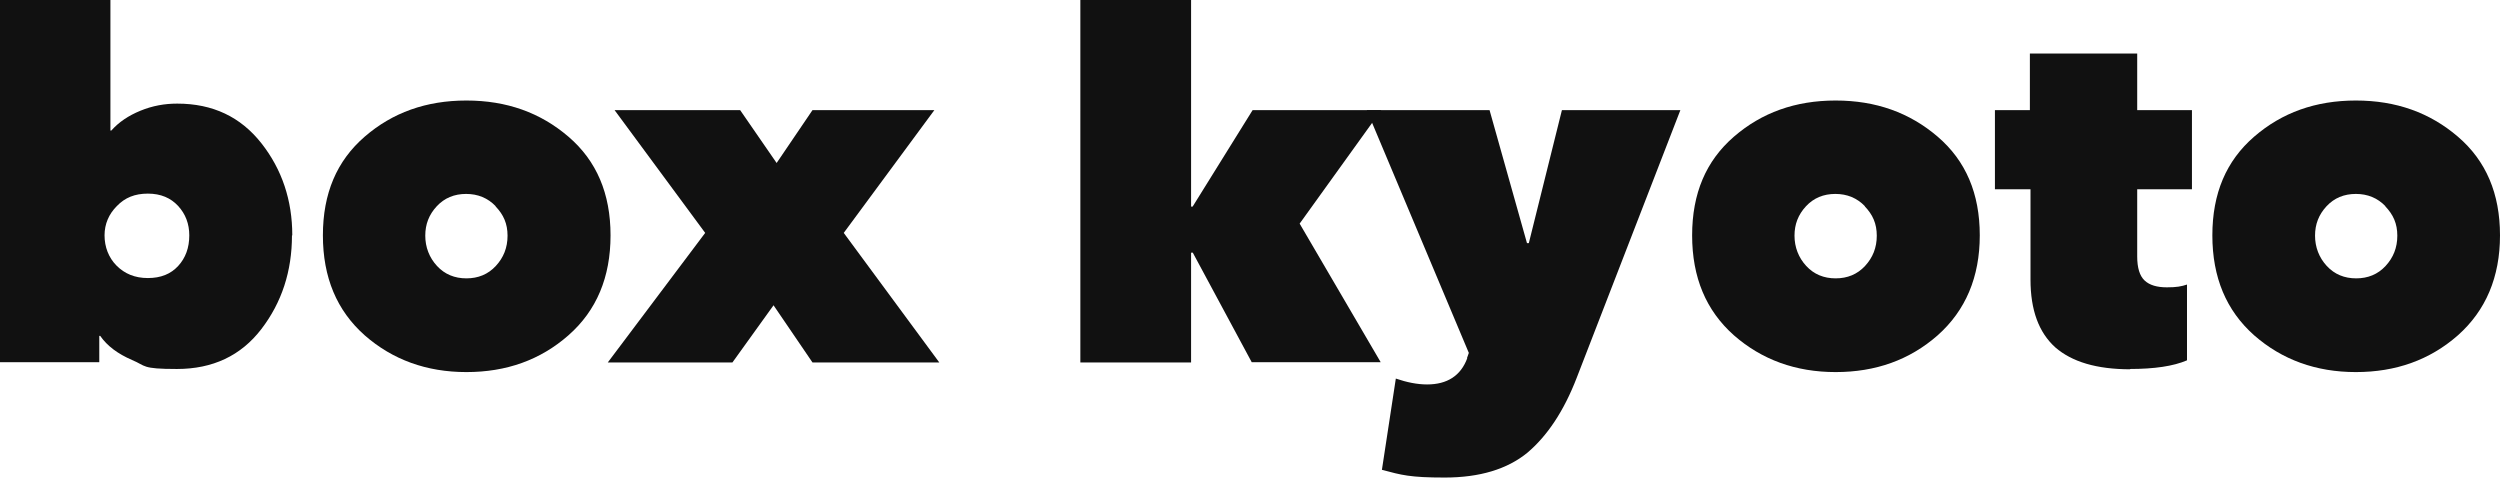
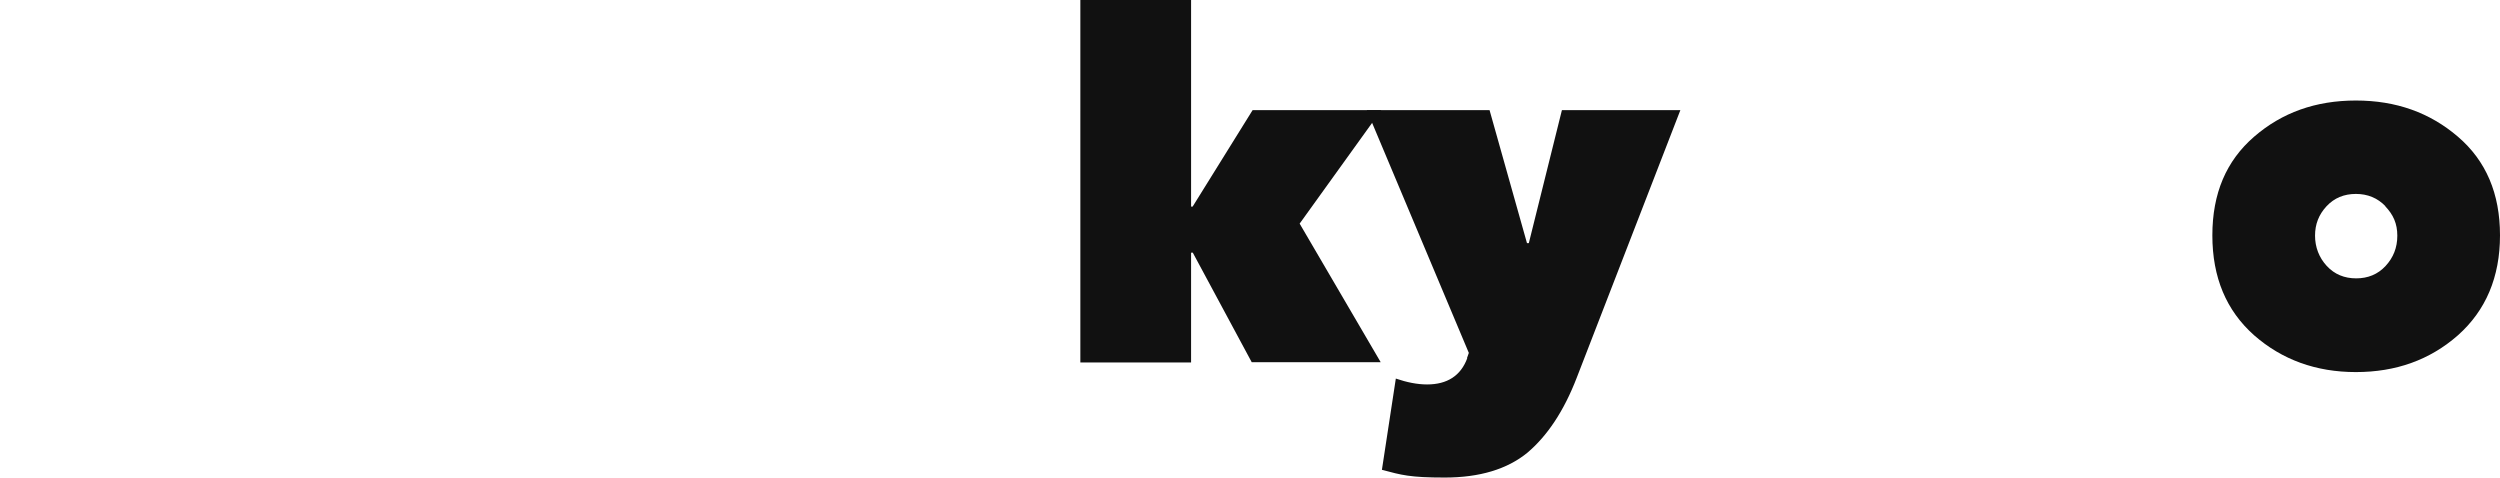
<svg xmlns="http://www.w3.org/2000/svg" id="_レイヤー_1" data-name="レイヤー_1" version="1.1" viewBox="0 0 808.3 154.4">
  <defs>
    <style>
      .st0 {
        fill: #111;
      }
    </style>
  </defs>
-   <path class="st0" d="M94.4,76.1c0,11.6-3.3,21.7-9.9,30.3-6.6,8.6-15.7,12.9-27.3,12.9s-9.9-1-14.5-2.9c-4.6-2-8-4.5-10.3-7.8h-.3v8.5H0V0h35.7v42.2h.3c2.4-2.7,5.5-4.8,9.4-6.4,3.9-1.6,7.8-2.3,11.9-2.3,11.5,0,20.5,4.3,27.2,12.8,6.7,8.5,10,18.5,10,29.8ZM61.2,76.1c0-3.7-1.2-6.9-3.6-9.5-2.4-2.6-5.6-4-9.8-4s-7.4,1.3-10,4c-2.6,2.6-4,5.8-4,9.5s1.3,7.2,3.9,9.8c2.6,2.6,5.9,4,10.1,4s7.4-1.3,9.8-3.9c2.4-2.6,3.6-5.9,3.6-9.9Z" />
-   <path class="st0" d="M197.4,76.1c0,13.5-4.5,24.3-13.6,32.3-9.1,8-20.1,11.9-33,11.9s-23.9-4-32.9-11.9c-9-8-13.5-18.7-13.5-32.3s4.5-24.1,13.5-31.9c9-7.8,19.9-11.7,32.9-11.7s23.9,3.9,33,11.7c9.1,7.8,13.6,18.4,13.6,31.9ZM160.3,66.7c-2.6-2.7-5.8-4-9.6-4s-7,1.3-9.5,4c-2.5,2.7-3.7,5.8-3.7,9.5s1.3,7.1,3.8,9.8c2.5,2.7,5.7,4,9.5,4s7-1.3,9.5-4c2.5-2.7,3.8-5.9,3.8-9.8s-1.3-6.8-3.9-9.5Z" />
-   <path class="st0" d="M262.7,117.2l-12.6-18.5-13.3,18.5h-40.3l31.5-41.9-29.3-39.7h40.6l11.8,17.1,11.6-17.1h39.4l-29.3,39.7,30.9,41.9h-40.9Z" />
  <path class="st0" d="M385.6,81.7h-.5v35.5h-35.8V0h35.8v66.8h.5l19.4-31.2h41.6l-26.4,36.7,26.2,44.8h-41.7l-19.1-35.5Z" />
  <path class="st0" d="M474.3,115.8l.6-1.7-33-78.5h39.7l12.1,43h.6l10.7-43h38.3l-33.5,86.5c-4.2,10.9-9.6,18.9-16,24.3-6.5,5.3-15.4,8-26.7,8s-13.9-.8-20.3-2.5l4.5-29.5c3.5,1.2,6.9,1.9,10.1,1.9,6.5,0,10.9-2.8,13-8.5Z" />
-   <path class="st0" d="M640.1,76.1c0,13.5-4.6,24.3-13.6,32.3-9.1,8-20.1,11.9-33,11.9s-23.9-4-32.9-11.9c-9-8-13.5-18.7-13.5-32.3s4.5-24.1,13.5-31.9c9-7.8,19.9-11.7,32.9-11.7s23.9,3.9,33,11.7c9.1,7.8,13.6,18.4,13.6,31.9ZM603,66.7c-2.6-2.7-5.8-4-9.6-4s-7,1.3-9.5,4c-2.5,2.7-3.7,5.8-3.7,9.5s1.3,7.1,3.8,9.8c2.5,2.7,5.7,4,9.5,4s7-1.3,9.5-4c2.5-2.7,3.8-5.9,3.8-9.8s-1.3-6.8-3.9-9.5Z" />
-   <path class="st0" d="M688.8,119.4c-10.9,0-18.9-2.4-24.3-7.1-5.3-4.8-8-12-8-21.9v-29.2h-11.5v-25.6h11.3v-18.3h34.7v18.3h17.7v25.6h-17.7v21.7c0,3.7.8,6.3,2.4,7.8,1.6,1.5,4,2.2,7.2,2.2s4.7-.3,6.5-.9v24.5c-4.4,1.9-10.6,2.8-18.5,2.8Z" />
  <path class="st0" d="M808.3,76.1c0,13.5-4.6,24.3-13.6,32.3-9.1,8-20.1,11.9-33,11.9s-23.9-4-32.9-11.9c-9-8-13.5-18.7-13.5-32.3s4.5-24.1,13.5-31.9c9-7.8,19.9-11.7,32.9-11.7s23.9,3.9,33,11.7c9.1,7.8,13.6,18.4,13.6,31.9ZM771.3,66.7c-2.6-2.7-5.8-4-9.6-4s-7,1.3-9.5,4c-2.5,2.7-3.7,5.8-3.7,9.5s1.3,7.1,3.8,9.8c2.5,2.7,5.7,4,9.5,4s7-1.3,9.5-4c2.5-2.7,3.8-5.9,3.8-9.8s-1.3-6.8-3.9-9.5Z" />
</svg>